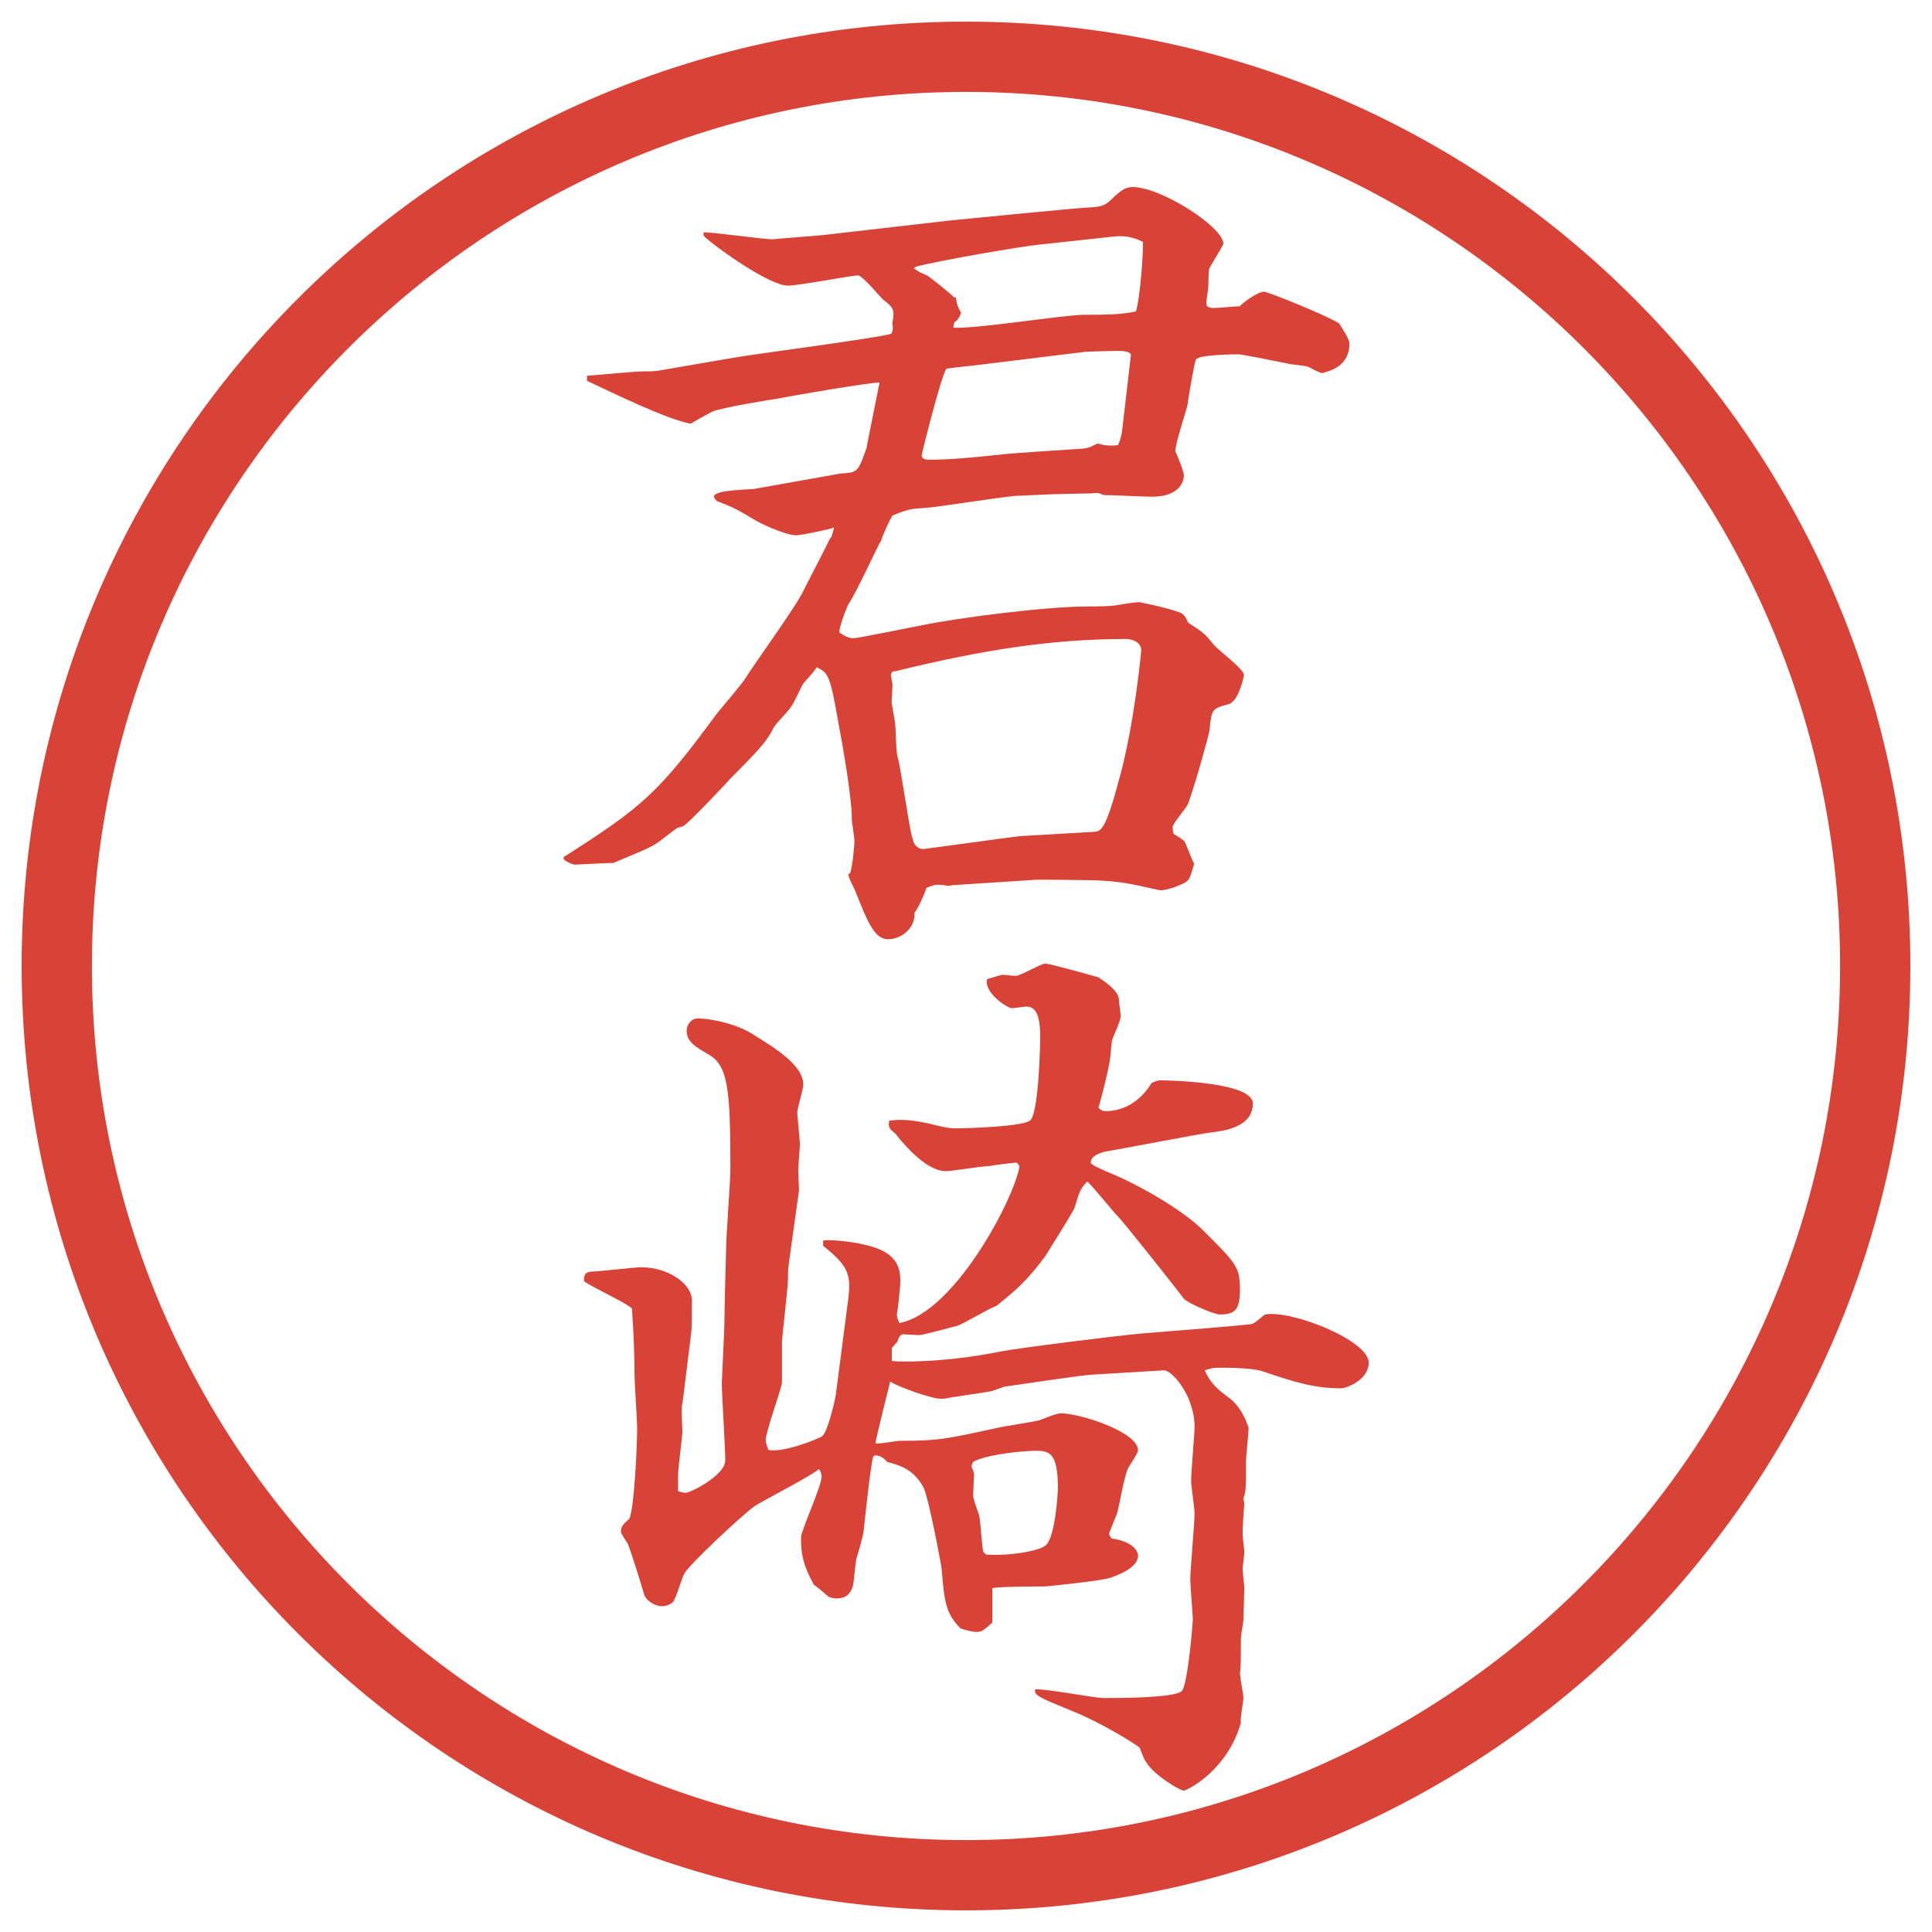
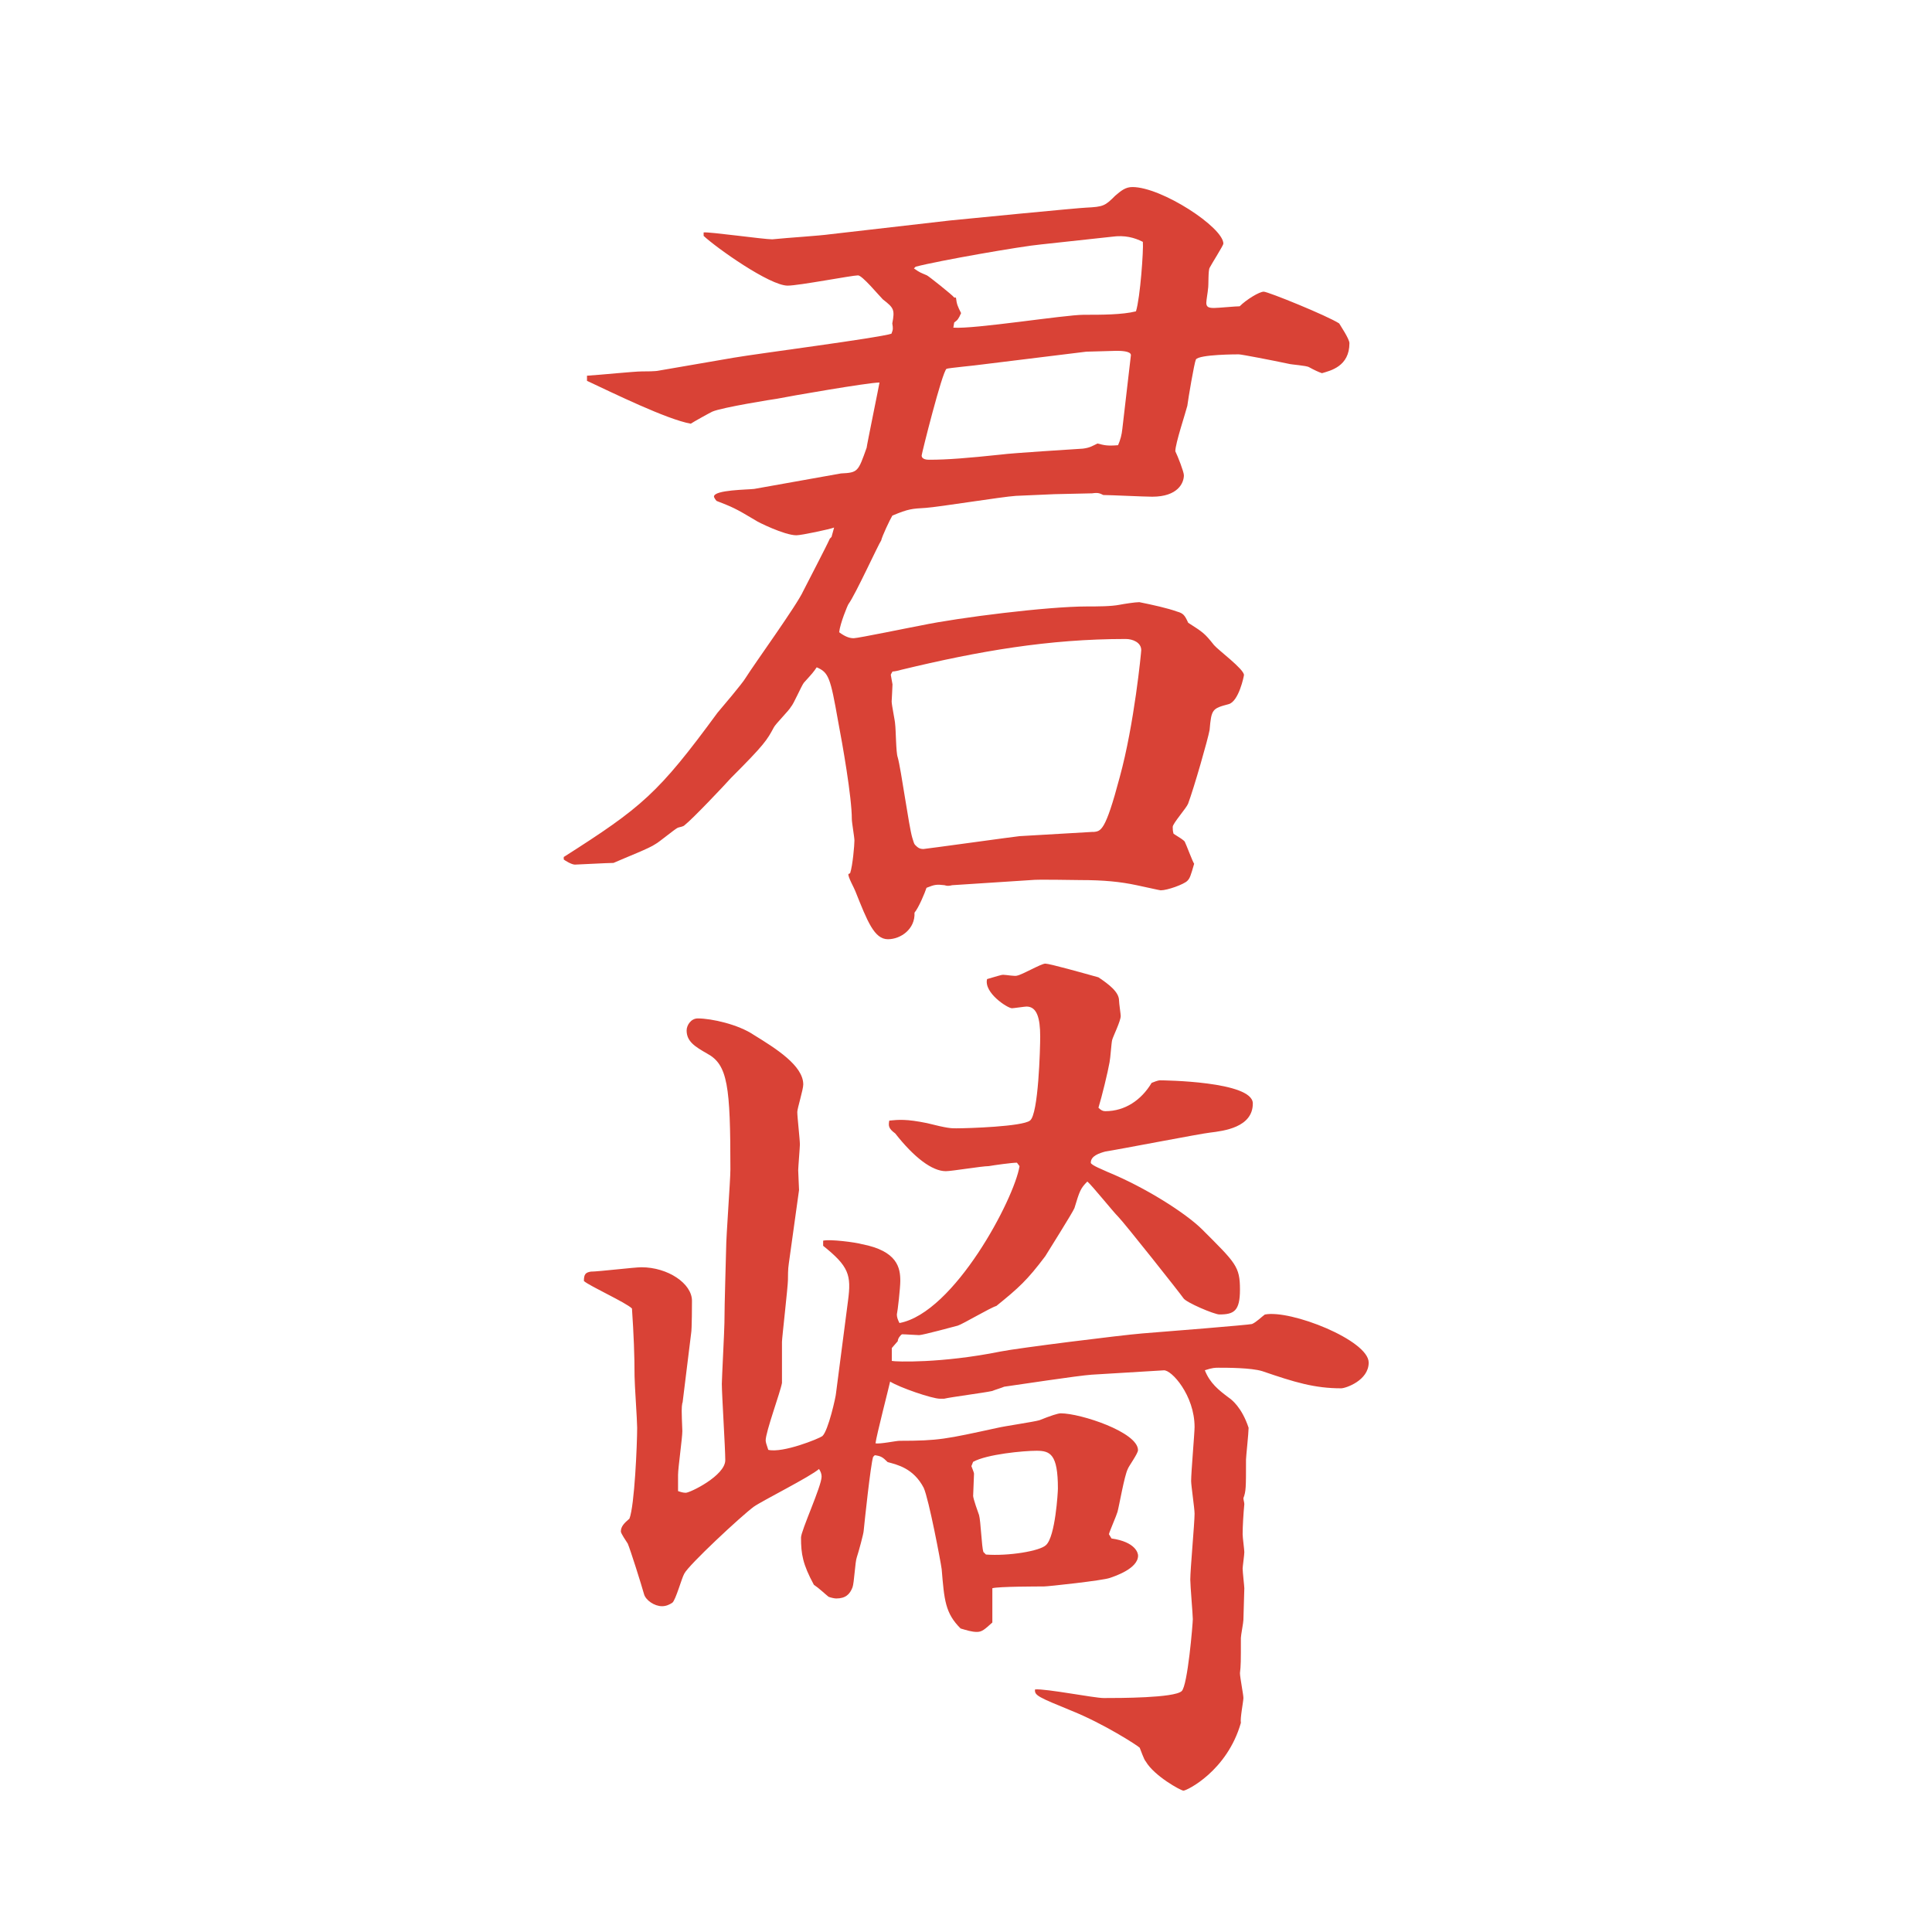
<svg xmlns="http://www.w3.org/2000/svg" id="_レイヤー_1" data-name="レイヤー 1" version="1.1" viewBox="0 0 27.496 27.496">
  <g id="_楕円形_1" data-name="楕円形 1">
-     <path d="M13.748,1.308c6.859,0,12.44,5.581,12.44,12.44s-5.581,12.44-12.44,12.44S1.308,20.607,1.308,13.748,6.889,1.308,13.748,1.308M13.748.308C6.325.308.308,6.325.308,13.748s6.017,13.44,13.44,13.44,13.44-6.017,13.44-13.44S21.171.308,13.748.308h0Z" fill="#d94236" stroke-width="0" />
-   </g>
+     </g>
  <g>
    <path d="M8.026,12.195c1.111-.708,1.343-.903,2.185-2.051.061-.073.354-.415.403-.5.122-.195.732-1.038.818-1.233.061-.122.33-.635.378-.745l.024-.024.037-.134c-.061.024-.464.11-.537.11-.171,0-.562-.195-.574-.208-.305-.183-.342-.195-.562-.281-.012-.012-.037-.049-.037-.061,0-.098.488-.098.574-.11l1.233-.22c.244-.012.244-.024.366-.366,0-.024.183-.916.183-.928-.159,0-1.282.195-1.465.232-.012,0-.781.122-.916.183-.049.024-.269.146-.305.171-.342-.061-1.111-.439-1.477-.61v-.073c.195-.012.671-.061.781-.061.061,0,.195,0,.244-.012l1.062-.183c.354-.061,2.063-.281,2.246-.342.024-.061.024-.073.012-.146.037-.195.024-.22-.134-.342-.061-.061-.293-.342-.354-.342-.085,0-.842.146-1.001.146-.256,0-1.013-.537-1.196-.708v-.049c.073-.012.854.098.977.098.232-.024.659-.049.83-.073l1.697-.195c.11-.012,1.867-.183,1.94-.183.244-.012.269-.024.415-.171.086-.073.146-.122.244-.122.415,0,1.294.574,1.294.806,0,.024-.171.293-.195.342-.024.037-.013.256-.024.305,0,.024-.024.159-.024.195,0,.061.036.073.11.073.061,0,.305-.024.365-.024.098-.098.281-.208.342-.208.062,0,.904.342,1.074.452.013.024.146.22.146.281,0,.33-.268.391-.391.427q-.072-.024-.183-.085c-.036-.024-.257-.037-.293-.049-.231-.049-.671-.134-.708-.134-.024,0-.562,0-.61.073-.024.049-.11.562-.122.659-.024.098-.171.537-.171.647.036.073.122.293.122.342,0,.11-.086.305-.451.305-.11,0-.599-.024-.696-.024-.049-.024-.073-.037-.159-.024l-.537.012-.548.024c-.195.012-1.099.159-1.282.171-.195.012-.244.012-.476.11-.037.061-.146.293-.159.354-.037.049-.366.769-.464.903-.012.012-.122.281-.134.403.098.073.159.085.208.085.061,0,.83-.159.964-.183.525-.11,1.794-.269,2.356-.269.146,0,.342,0,.463-.024.062-.012.221-.037.281-.037.184.037.402.085.537.134.086.024.109.049.158.159.208.134.232.146.367.317.061.073.427.342.427.427,0,.012-.073.378-.22.415-.232.061-.244.073-.269.366-.024.134-.22.818-.306,1.05-.023.061-.219.281-.219.33,0,.024,0,.061.012.098.098.061.135.085.158.11.025.049.11.281.135.317-.049.171-.061.208-.098.244-.049.049-.281.134-.379.134-.012,0-.28-.061-.342-.073-.231-.049-.463-.073-.805-.073-.11,0-.598-.012-.696,0l-1.123.073c-.049.012-.073.012-.11,0-.11-.012-.134-.012-.256.037-.024.073-.11.281-.171.354.012.232-.195.378-.378.378-.195,0-.293-.256-.464-.684-.012-.037-.11-.208-.098-.244l.024-.012c.037-.11.061-.403.061-.464,0-.049-.037-.256-.037-.305,0-.317-.134-1.074-.195-1.392-.11-.623-.134-.696-.305-.769-.049.073-.061.085-.183.22-.037.049-.146.305-.183.342-.024.049-.22.244-.244.293-.098.183-.134.244-.61.72-.098.11-.549.586-.659.671-.024.024-.061.024-.098.037-.049.024-.269.208-.317.232-.085.061-.403.183-.598.269-.085,0-.513.024-.549.024-.049,0-.146-.061-.159-.073v-.037ZM15.558,11.841c.11-.012.171,0,.378-.781.208-.757.306-1.782.306-1.807,0-.11-.122-.159-.22-.159-1.098,0-2.087.171-3.198.439-.037.012-.098.024-.122.024-.012.024-.024.037-.024.049s.024.122.024.134c0,.037-.012.232-.012.244,0,.049.049.281.049.317.012.085.012.415.037.476.049.171.159.989.208,1.147.012.037.024.085.037.098.037.037.061.061.122.061.024,0,1.343-.183,1.367-.183l1.049-.061ZM13.605,4.236c.012.098.024.122.073.22-.037.085-.049.098-.098.134l-.012.073c.293.024,1.586-.183,1.855-.183.256,0,.549,0,.744-.049.061-.195.109-.879.098-.989-.122-.061-.256-.098-.439-.073l-1.013.11c-.268.024-1.464.232-1.782.317l-.024.024c.085.061.098.061.183.098.012,0,.366.281.391.317h.024ZM16.095,5.054c0-.061-.159-.061-.208-.061s-.365.012-.427.012l-1.489.183c-.073.012-.476.049-.5.061-.061.037-.354,1.208-.354,1.233,0,.061.085.061.11.061.256,0,.549-.024,1.013-.073.183-.024,1-.073,1.171-.085.098-.012.134-.037.208-.073.098.024.134.037.293.024q.049-.11.061-.232l.122-1.05Z" fill="#d94236" stroke-width="0" />
    <path d="M9.711,19.965c-.012.072-.012.098,0,.402,0,.098-.061.525-.061.623v.231c.037.013.073.024.11.024.061,0,.562-.244.562-.464,0-.171-.049-.94-.049-1.087,0-.061.037-.781.037-.866,0-.257.024-1.001.024-1.05,0-.184.061-.977.061-1.135,0-1.185-.037-1.49-.33-1.648-.171-.098-.293-.171-.293-.33,0-.073.061-.171.159-.171.195,0,.574.085.793.232.317.195.708.439.708.708,0,.073-.085.342-.085.391,0,.073.037.391.037.464,0,.036-.024.329-.024.366,0,.049.012.244.012.281l-.146,1.049c-.012.074-.012.184-.012.232,0,.086-.085.83-.085.879v.586c-.024.135-.232.695-.232.818,0,.023.012.061.037.134.208.049.72-.159.769-.195.085-.073.195-.573.195-.61l.171-1.318c.049-.366.012-.488-.354-.781v-.073c.098-.024.464.024.549.049.513.098.549.342.549.524,0,.098-.037.428-.049.477,0,.037.012.073.037.122.781-.146,1.636-1.771,1.709-2.233l-.037-.049c-.072,0-.329.036-.402.049-.098,0-.525.072-.61.072-.195,0-.452-.195-.72-.537-.098-.072-.098-.109-.085-.183.134-.013.244-.024.537.036.293.074.342.074.415.074.171,0,.94-.025,1.05-.11.122-.085.146-1.038.146-1.196,0-.269-.049-.427-.195-.427-.024,0-.184.024-.207.024-.062,0-.403-.22-.354-.415.134-.037.195-.061.231-.061.037,0,.172.024.195.012.074-.012.342-.171.403-.171s.537.134.756.195c.146.098.293.208.293.33,0,.037.024.195.024.22,0,.073-.11.293-.122.342s-.024.256-.037.317c-.023.134-.109.488-.158.647.037.036.061.049.098.049.281,0,.513-.159.659-.403.036-.013.085-.036.122-.036s1.318.012,1.318.329c0,.342-.415.391-.61.415-.122.012-1.318.244-1.489.269-.086.024-.207.062-.207.159,0,.036.195.109.244.134.537.22,1.11.586,1.342.817.477.477.537.525.537.855,0,.305-.085.354-.293.354-.072,0-.476-.171-.512-.232-.049-.072-.843-1.074-.928-1.159-.074-.073-.367-.439-.439-.501-.098.098-.11.135-.184.379-.024.061-.378.623-.415.684-.257.342-.378.451-.696.708-.085.024-.476.257-.549.28-.049.013-.5.135-.549.135-.037,0-.195-.012-.244-.012-.024.012-.061.061-.061.098l-.085.098v.183c.049.013.708.036,1.55-.134.244-.049,1.708-.232,2.014-.257.316-.024,1.525-.122,1.562-.134.061-.025.146-.11.183-.135.366-.073,1.478.366,1.478.684,0,.256-.33.366-.391.366-.379,0-.66-.085-1.123-.244-.159-.049-.501-.049-.623-.049-.049,0-.086,0-.195.036.073.184.195.281.342.391.037.025.184.135.281.428,0,.073-.037.415-.037.451,0,.403,0,.452-.037.55,0,.024.013.062.013.085-.013.135-.024.318-.024.428,0,.049.024.22.024.256,0,.037-.024.208-.024.232,0,.049.024.256.024.281,0,.072-.013.378-.013.451,0,.037-.036.22-.036.256,0,.342,0,.391-.013.501,0,.062.049.306.049.354s-.049.293-.036.354c-.195.684-.769.965-.817.965-.037,0-.416-.208-.537-.416-.025-.023-.074-.17-.086-.195-.037-.036-.513-.342-.965-.524-.475-.195-.537-.22-.524-.306.159-.012.842.123.976.123.22,0,1.001,0,1.11-.098.086-.074.159-.965.159-1.025,0-.062-.036-.477-.036-.562,0-.146.061-.805.061-.939,0-.073-.049-.402-.049-.464,0-.122.049-.684.049-.769,0-.452-.33-.818-.439-.807l-1.025.062c-.195.013-1.062.146-1.245.171-.024.012-.146.049-.171.061-.11.025-.586.086-.684.11h-.061c-.11,0-.574-.159-.708-.244-.012.062-.195.769-.208.879.061.013.293-.036.342-.036.562,0,.659-.025,1.392-.184.098-.024.524-.086.599-.109q.244-.098.304-.098c.281,0,1.099.268,1.099.524,0,.049-.134.231-.146.269-.049.098-.122.525-.146.61-.013.049-.11.269-.122.317l.037.061c.342.049.378.208.378.244,0,.184-.329.293-.403.318-.098.036-.878.121-.939.121-.073,0-.646,0-.732.025v.488c-.11.098-.146.134-.22.134s-.146-.024-.232-.049c-.22-.22-.232-.403-.269-.843-.012-.098-.183-1-.256-1.159-.146-.28-.378-.329-.513-.366-.073-.073-.098-.086-.183-.098l-.024.024c-.037.122-.122.928-.134,1.05,0,.037-.073.305-.098.379-.024.061-.037.365-.061.427-.037.098-.098.159-.232.159-.024,0-.085-.013-.11-.025-.061-.049-.134-.121-.208-.17-.159-.293-.183-.439-.183-.672,0-.098.293-.732.293-.867,0-.036-.012-.072-.037-.109-.122.109-.806.451-.928.537-.183.135-.928.83-.989.952-.037.062-.122.378-.171.415-.037.024-.085.049-.146.049-.11,0-.232-.086-.256-.171-.037-.134-.195-.635-.232-.72-.024-.037-.098-.146-.098-.172,0-.072.049-.121.122-.183.073-.183.11-1.062.11-1.294,0-.109-.037-.623-.037-.732,0-.293-.012-.598-.037-.965-.085-.085-.598-.316-.684-.391,0-.098.024-.121.098-.134.11,0,.623-.062.72-.062.378,0,.72.232.72.477,0,.012,0,.415-.012.464l-.122.989ZM13.849,21.283c0,.049.073.244.085.28.024.085.037.452.061.524l.037.037c.318.024.769-.049.855-.135.133-.121.169-.756.169-.805,0-.488-.109-.537-.304-.537-.184,0-.708.049-.903.158l-.024.061c.012.037.037.086.037.11l-.012.306Z" fill="#d94236" stroke-width="0" />
  </g>
</svg>